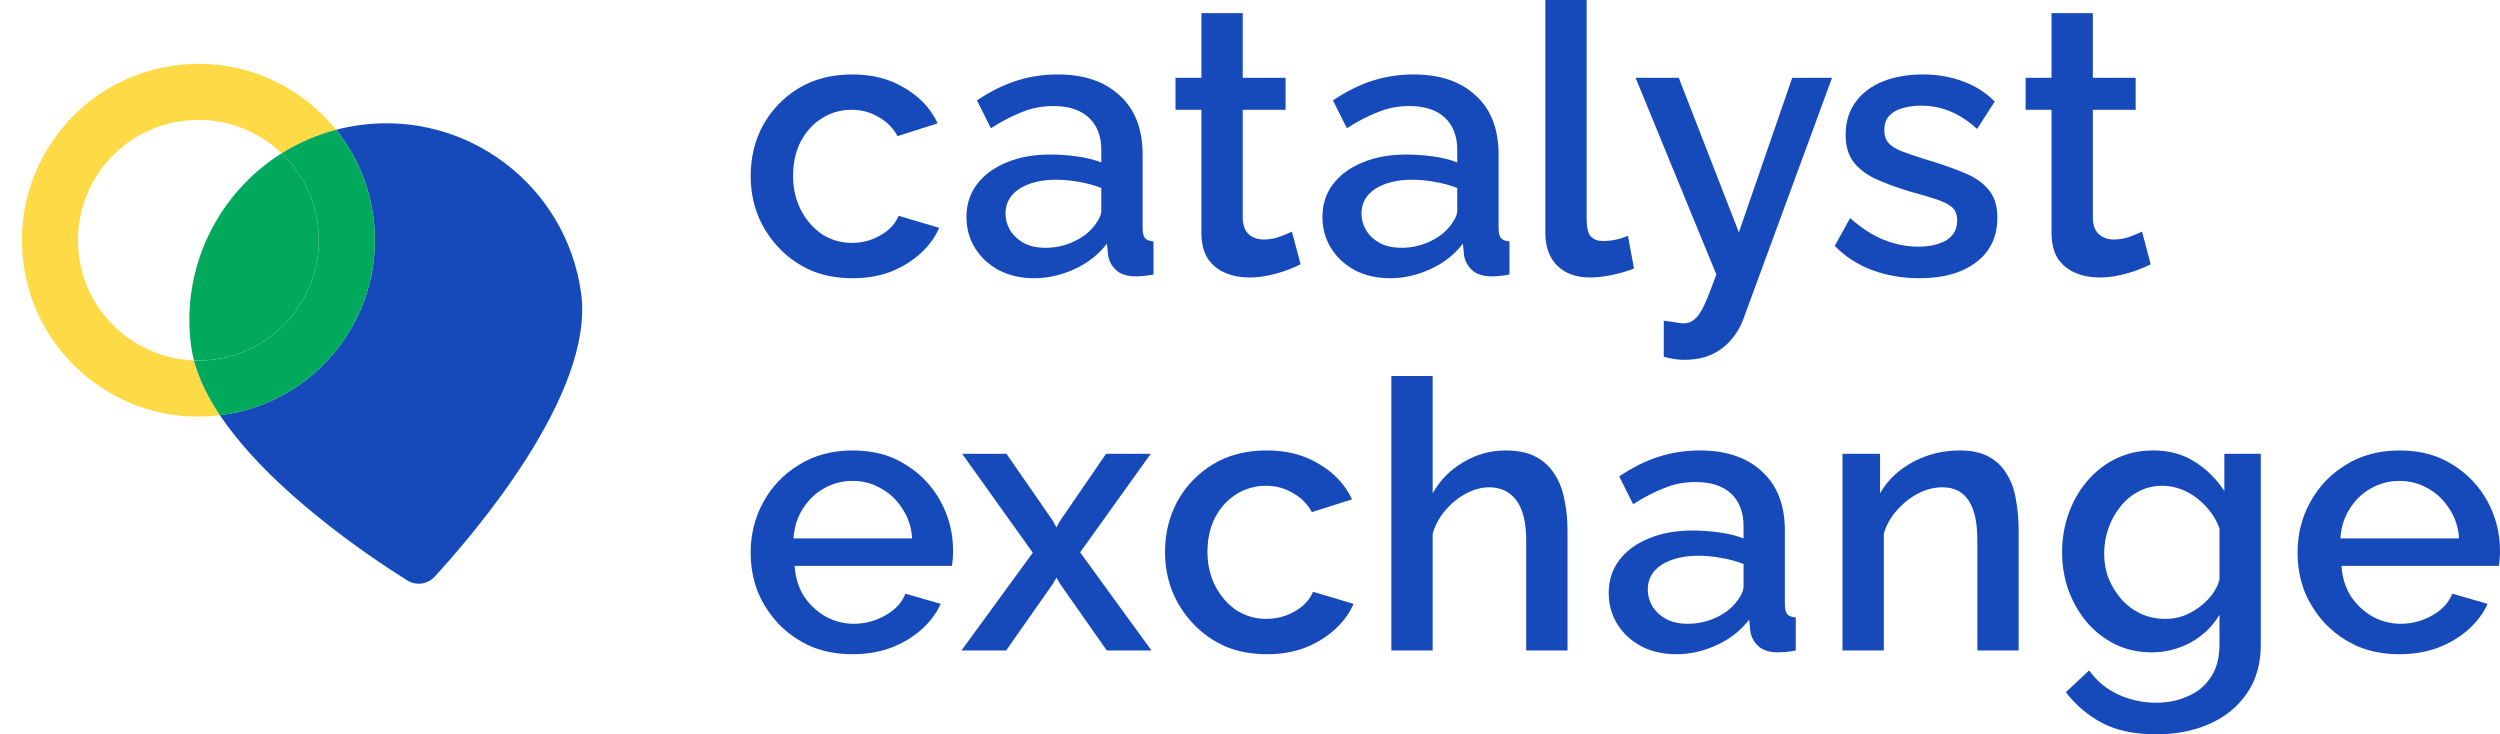
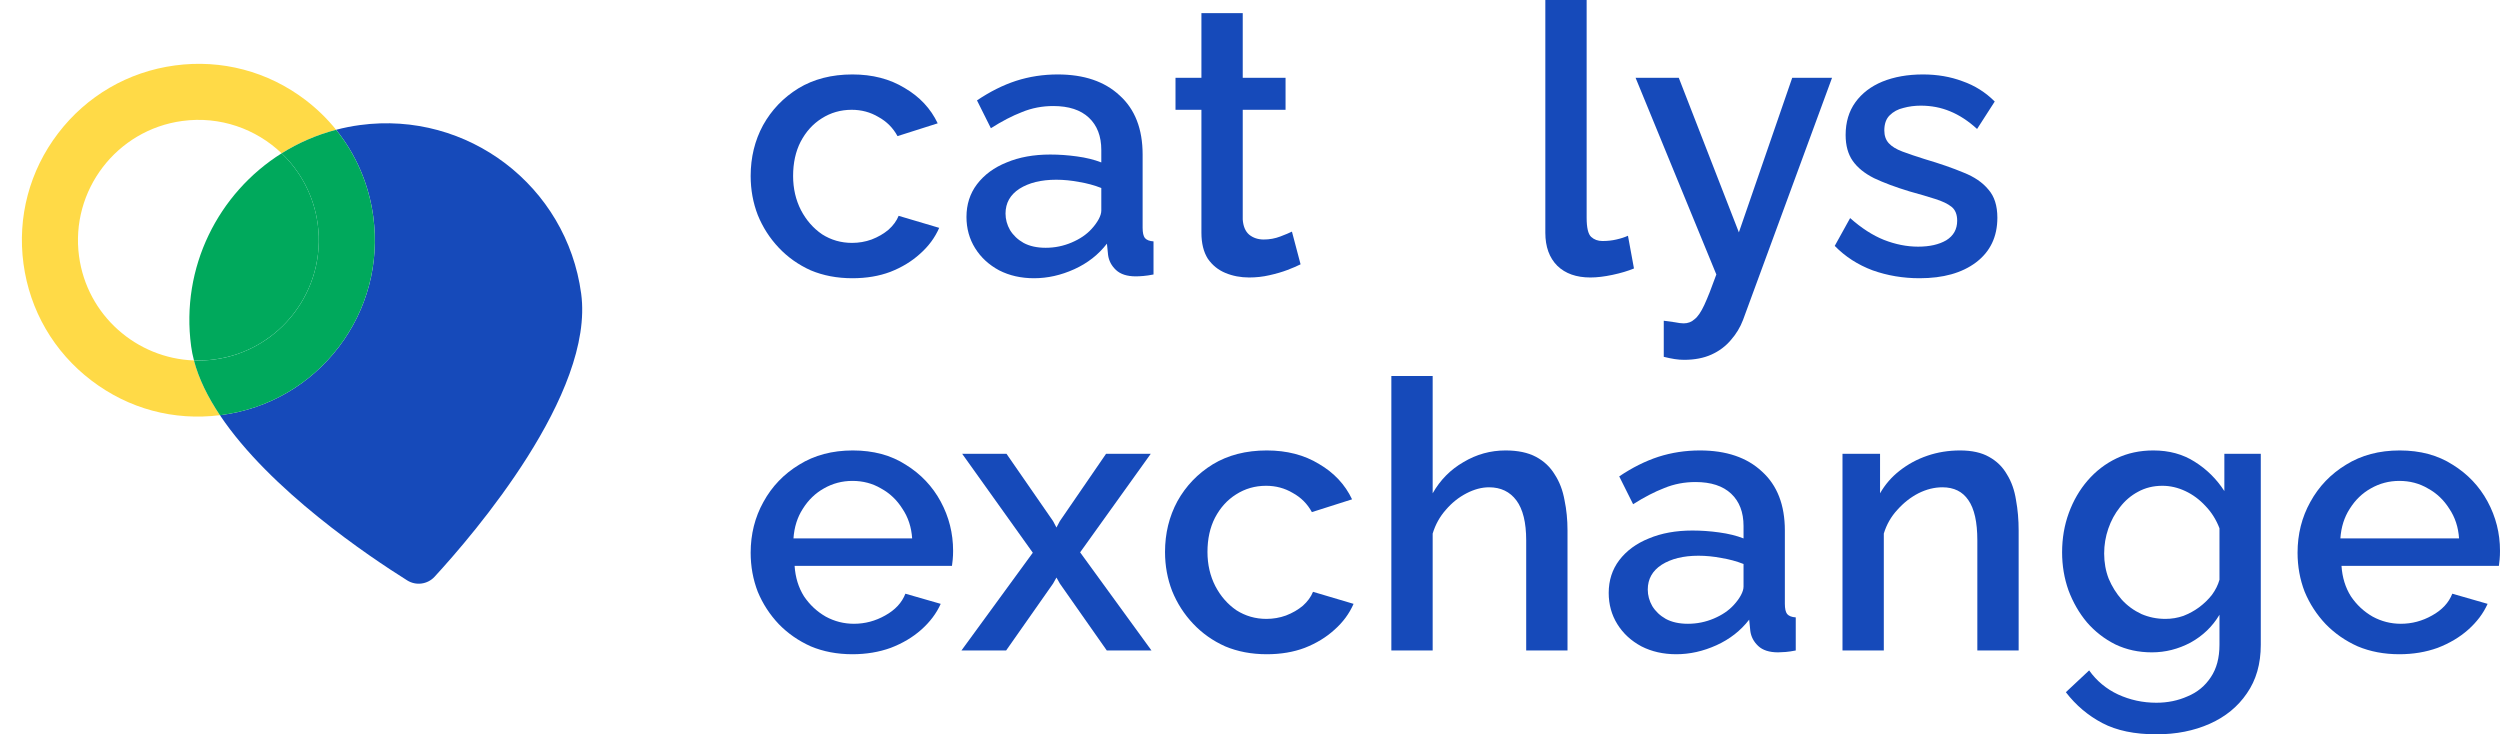
<svg xmlns="http://www.w3.org/2000/svg" width="303" height="89" viewBox="0 0 303 89" fill="none">
  <path d="M23.164 41.959C23.242 42.534 23.357 43.11 23.509 43.686C24.323 43.715 25.152 43.677 25.987 43.565C33.963 42.49 39.58 35.133 38.509 27.163C38.051 23.759 36.446 20.787 34.136 18.581C26.458 23.398 21.88 32.398 23.165 41.958L23.164 41.959Z" fill="#00A95C" />
  <path d="M43.627 15.157C42.639 15.29 41.676 15.482 40.737 15.729C43.154 18.729 44.717 22.34 45.243 26.257C46.004 31.915 44.514 37.531 41.048 42.071C37.582 46.61 32.555 49.531 26.892 50.293C26.814 50.304 26.736 50.313 26.657 50.322C32.726 59.397 44.765 67.469 49.357 70.346C50.425 71.015 51.82 70.827 52.673 69.899C57.449 64.707 72.065 47.691 70.438 35.591C68.685 22.547 56.681 13.398 43.627 15.157Z" fill="#164ABA" />
  <path d="M9.58 31.061C8.508 23.092 14.126 15.734 22.102 14.66C26.671 14.044 31.037 15.623 34.135 18.582C36.141 17.323 38.357 16.351 40.737 15.729C39.662 14.395 38.419 13.181 37.021 12.116C32.48 8.655 26.86 7.169 21.198 7.932C15.535 8.695 10.508 11.615 7.043 16.155C3.577 20.694 2.087 26.311 2.847 31.968C3.608 37.625 6.528 42.648 11.069 46.109C15.611 49.57 21.075 51.014 26.658 50.322C25.204 48.149 24.093 45.918 23.509 43.686C16.54 43.437 10.54 38.195 9.581 31.06L9.58 31.061Z" fill="#FFDA47" />
  <path d="M41.047 42.071C44.513 37.532 46.003 31.915 45.242 26.258C44.716 22.341 43.153 18.73 40.736 15.729C38.357 16.352 36.14 17.325 34.135 18.583C36.444 20.789 38.05 23.761 38.507 27.165C39.579 35.135 33.962 42.492 25.986 43.567C25.15 43.679 24.322 43.717 23.507 43.688C24.091 45.92 25.202 48.15 26.656 50.324C26.734 50.315 26.812 50.306 26.891 50.295C32.553 49.532 37.581 46.612 41.046 42.072L41.047 42.071Z" fill="#00A95C" />
  <path d="M103.316 79.293C101.465 79.293 99.78 78.974 98.263 78.336C96.776 77.668 95.486 76.772 94.394 75.648C93.301 74.493 92.451 73.187 91.844 71.728C91.268 70.24 90.98 68.66 90.98 66.989C90.98 64.741 91.495 62.69 92.527 60.837C93.559 58.953 95.001 57.45 96.852 56.325C98.703 55.171 100.873 54.594 103.361 54.594C105.85 54.594 107.99 55.171 109.78 56.325C111.601 57.45 113.012 58.938 114.014 60.791C115.015 62.645 115.516 64.635 115.516 66.761C115.516 67.126 115.501 67.475 115.47 67.809C115.44 68.113 115.41 68.371 115.379 68.584H96.306C96.397 69.982 96.776 71.212 97.444 72.275C98.142 73.308 99.022 74.129 100.084 74.736C101.146 75.313 102.284 75.602 103.498 75.602C104.833 75.602 106.093 75.268 107.276 74.6C108.49 73.931 109.31 73.05 109.735 71.956L114.014 73.187C113.498 74.341 112.709 75.389 111.646 76.331C110.615 77.243 109.386 77.972 107.959 78.519C106.533 79.035 104.985 79.293 103.316 79.293ZM96.169 65.257H110.554C110.463 63.89 110.068 62.69 109.37 61.657C108.703 60.594 107.838 59.774 106.776 59.197C105.744 58.589 104.591 58.285 103.316 58.285C102.072 58.285 100.918 58.589 99.856 59.197C98.824 59.774 97.975 60.594 97.307 61.657C96.639 62.69 96.26 63.89 96.169 65.257Z" fill="#164ABA" />
  <path d="M121.989 55.004L127.634 63.161L128.043 63.936L128.453 63.161L134.052 55.004H139.469L130.911 66.944L139.56 78.838H134.143L128.453 70.726L128.043 69.997L127.634 70.726L121.943 78.838H116.526L125.175 66.989L116.617 55.004H121.989Z" fill="#164ABA" />
  <path d="M153.538 79.293C151.686 79.293 150.002 78.974 148.485 78.336C146.998 77.668 145.708 76.757 144.615 75.602C143.523 74.448 142.673 73.126 142.066 71.637C141.49 70.149 141.201 68.569 141.201 66.898C141.201 64.65 141.702 62.599 142.703 60.746C143.735 58.893 145.162 57.404 146.982 56.28C148.834 55.156 151.019 54.594 153.538 54.594C155.965 54.594 158.075 55.141 159.865 56.234C161.686 57.298 163.021 58.726 163.871 60.518L159 62.068C158.454 61.065 157.68 60.29 156.679 59.743C155.708 59.166 154.63 58.877 153.447 58.877C152.111 58.877 150.897 59.227 149.805 59.926C148.743 60.594 147.893 61.536 147.256 62.751C146.649 63.936 146.345 65.318 146.345 66.898C146.345 68.417 146.664 69.799 147.301 71.045C147.938 72.26 148.788 73.232 149.85 73.962C150.943 74.66 152.157 75.01 153.492 75.01C154.312 75.01 155.101 74.873 155.859 74.6C156.648 74.296 157.331 73.901 157.908 73.415C158.484 72.898 158.894 72.336 159.137 71.728L164.053 73.187C163.537 74.372 162.763 75.42 161.732 76.331C160.73 77.243 159.531 77.972 158.135 78.519C156.77 79.035 155.237 79.293 153.538 79.293Z" fill="#164ABA" />
  <path d="M189.982 78.838H184.975V65.485C184.975 63.328 184.58 61.718 183.791 60.655C183.002 59.592 181.894 59.06 180.468 59.06C179.588 59.06 178.678 59.303 177.737 59.789C176.796 60.275 175.961 60.943 175.233 61.794C174.505 62.614 173.974 63.571 173.64 64.665V78.838H168.632V45.571H173.64V59.789C174.55 58.179 175.795 56.918 177.373 56.007C178.951 55.065 180.65 54.594 182.471 54.594C183.958 54.594 185.187 54.852 186.158 55.368C187.129 55.885 187.888 56.599 188.434 57.51C189.011 58.391 189.406 59.424 189.618 60.609C189.861 61.764 189.982 62.994 189.982 64.3V78.838Z" fill="#164ABA" />
  <path d="M194.975 71.865C194.975 70.346 195.4 69.025 196.25 67.9C197.13 66.746 198.328 65.865 199.846 65.257C201.363 64.619 203.123 64.3 205.126 64.3C206.189 64.3 207.266 64.376 208.358 64.528C209.481 64.68 210.468 64.923 211.317 65.257V63.754C211.317 62.083 210.817 60.776 209.815 59.834C208.814 58.893 207.372 58.422 205.491 58.422C204.155 58.422 202.896 58.665 201.712 59.151C200.529 59.607 199.269 60.26 197.934 61.111L196.25 57.738C197.828 56.675 199.406 55.885 200.984 55.368C202.592 54.852 204.277 54.594 206.037 54.594C209.223 54.594 211.727 55.444 213.548 57.146C215.399 58.817 216.325 61.202 216.325 64.3V73.187C216.325 73.764 216.416 74.174 216.598 74.417C216.81 74.66 217.159 74.797 217.645 74.827V78.838C217.19 78.929 216.78 78.99 216.416 79.02C216.052 79.05 215.748 79.065 215.505 79.065C214.443 79.065 213.639 78.807 213.093 78.291C212.547 77.774 212.228 77.167 212.137 76.468L212 75.101C210.968 76.438 209.648 77.47 208.04 78.2C206.431 78.929 204.808 79.293 203.169 79.293C201.591 79.293 200.18 78.974 198.935 78.336C197.691 77.668 196.72 76.772 196.022 75.648C195.324 74.523 194.975 73.263 194.975 71.865ZM210.134 73.323C210.498 72.928 210.786 72.534 210.999 72.139C211.211 71.744 211.317 71.394 211.317 71.091V68.356C210.468 68.022 209.572 67.779 208.632 67.627C207.691 67.445 206.765 67.354 205.855 67.354C204.034 67.354 202.547 67.718 201.394 68.447C200.271 69.177 199.709 70.179 199.709 71.455C199.709 72.154 199.891 72.822 200.256 73.46C200.65 74.098 201.196 74.615 201.894 75.01C202.623 75.405 203.518 75.602 204.58 75.602C205.673 75.602 206.72 75.389 207.721 74.964C208.723 74.539 209.527 73.992 210.134 73.323Z" fill="#164ABA" />
  <path d="M244.66 78.838H239.653V65.485C239.653 63.267 239.288 61.642 238.56 60.609C237.862 59.576 236.815 59.06 235.419 59.06C234.448 59.06 233.477 59.303 232.506 59.789C231.565 60.275 230.715 60.943 229.956 61.794C229.198 62.614 228.652 63.571 228.318 64.665V78.838H223.31V55.004H227.862V59.789C228.469 58.726 229.258 57.814 230.23 57.055C231.231 56.265 232.354 55.657 233.598 55.232C234.842 54.806 236.163 54.594 237.559 54.594C238.985 54.594 240.153 54.852 241.064 55.368C242.005 55.885 242.733 56.599 243.249 57.51C243.795 58.391 244.159 59.424 244.341 60.609C244.554 61.764 244.66 62.994 244.66 64.3V78.838Z" fill="#164ABA" />
  <path d="M260.806 79.065C259.197 79.065 257.725 78.746 256.39 78.108C255.055 77.44 253.902 76.544 252.93 75.42C251.99 74.296 251.246 73.004 250.7 71.546C250.184 70.088 249.926 68.554 249.926 66.944C249.926 65.242 250.199 63.647 250.745 62.159C251.292 60.67 252.05 59.364 253.022 58.239C254.023 57.085 255.191 56.189 256.527 55.551C257.862 54.913 259.349 54.594 260.988 54.594C262.9 54.594 264.569 55.05 265.995 55.961C267.452 56.872 268.651 58.057 269.592 59.516V55.004H274.007V78.154C274.007 80.463 273.446 82.422 272.323 84.033C271.23 85.643 269.728 86.873 267.816 87.724C265.904 88.575 263.75 89 261.352 89C258.712 89 256.527 88.544 254.797 87.633C253.067 86.721 251.595 85.476 250.381 83.896L253.204 81.253C254.114 82.529 255.282 83.501 256.709 84.169C258.166 84.838 259.713 85.172 261.352 85.172C262.718 85.172 263.977 84.914 265.13 84.397C266.314 83.911 267.255 83.136 267.953 82.073C268.651 81.04 269 79.734 269 78.154V74.508C268.15 75.936 266.982 77.06 265.495 77.881C264.007 78.671 262.445 79.065 260.806 79.065ZM262.445 75.01C263.203 75.01 263.932 74.888 264.63 74.645C265.328 74.372 265.965 74.022 266.542 73.597C267.148 73.141 267.664 72.64 268.089 72.093C268.514 71.516 268.818 70.908 269 70.27V64.027C268.605 62.994 268.044 62.098 267.315 61.338C266.587 60.548 265.768 59.941 264.857 59.516C263.947 59.09 263.021 58.877 262.08 58.877C260.988 58.877 260.002 59.121 259.121 59.607C258.272 60.062 257.543 60.685 256.936 61.475C256.329 62.235 255.859 63.1 255.525 64.073C255.191 65.045 255.024 66.047 255.024 67.08C255.024 68.174 255.207 69.192 255.571 70.133C255.965 71.075 256.496 71.926 257.164 72.686C257.832 73.415 258.621 73.992 259.531 74.417C260.442 74.812 261.413 75.01 262.445 75.01Z" fill="#164ABA" />
  <path d="M290.8 79.293C288.949 79.293 287.265 78.974 285.748 78.336C284.26 77.668 282.971 76.772 281.878 75.648C280.786 74.493 279.936 73.187 279.329 71.728C278.752 70.24 278.464 68.66 278.464 66.989C278.464 64.741 278.98 62.69 280.012 60.837C281.044 58.953 282.485 57.45 284.336 56.325C286.188 55.171 288.357 54.594 290.846 54.594C293.335 54.594 295.474 55.171 297.265 56.325C299.085 57.45 300.497 58.938 301.498 60.791C302.5 62.645 303 64.635 303 66.761C303 67.126 302.985 67.475 302.955 67.809C302.924 68.113 302.894 68.371 302.864 68.584H283.79C283.881 69.982 284.26 71.212 284.928 72.275C285.626 73.308 286.506 74.129 287.568 74.736C288.631 75.313 289.769 75.602 290.983 75.602C292.318 75.602 293.577 75.268 294.761 74.6C295.975 73.931 296.794 73.05 297.219 71.956L301.498 73.187C300.982 74.341 300.193 75.389 299.131 76.331C298.099 77.243 296.87 77.972 295.444 78.519C294.017 79.035 292.47 79.293 290.8 79.293ZM283.654 65.257H298.038C297.947 63.89 297.553 62.69 296.855 61.657C296.187 60.594 295.322 59.774 294.26 59.197C293.228 58.589 292.075 58.285 290.8 58.285C289.556 58.285 288.403 58.589 287.341 59.197C286.309 59.774 285.459 60.594 284.792 61.657C284.124 62.69 283.745 63.89 283.654 65.257Z" fill="#164ABA" />
  <path d="M103.316 33.722C101.465 33.722 99.78 33.404 98.263 32.766C96.776 32.097 95.486 31.186 94.394 30.031C93.301 28.877 92.451 27.555 91.844 26.067C91.268 24.578 90.98 22.998 90.98 21.327C90.98 19.079 91.48 17.028 92.482 15.175C93.513 13.322 94.94 11.833 96.761 10.709C98.612 9.585 100.797 9.023 103.316 9.023C105.744 9.023 107.853 9.57 109.643 10.664C111.464 11.727 112.8 13.155 113.649 14.947L108.779 16.497C108.232 15.494 107.458 14.719 106.457 14.173C105.486 13.595 104.408 13.307 103.225 13.307C101.89 13.307 100.676 13.656 99.583 14.355C98.521 15.023 97.671 15.965 97.034 17.18C96.427 18.365 96.124 19.747 96.124 21.327C96.124 22.846 96.442 24.229 97.079 25.474C97.717 26.689 98.567 27.662 99.629 28.391C100.721 29.089 101.935 29.439 103.27 29.439C104.09 29.439 104.879 29.302 105.638 29.029C106.427 28.725 107.109 28.33 107.686 27.844C108.263 27.327 108.672 26.765 108.915 26.158L113.831 27.616C113.316 28.801 112.542 29.849 111.51 30.76C110.508 31.672 109.31 32.401 107.914 32.948C106.548 33.464 105.015 33.722 103.316 33.722Z" fill="#164ABA" />
  <path d="M117.136 26.294C117.136 24.775 117.561 23.454 118.411 22.33C119.291 21.175 120.49 20.294 122.007 19.687C123.524 19.049 125.285 18.73 127.287 18.73C128.35 18.73 129.427 18.806 130.52 18.957C131.642 19.109 132.629 19.352 133.478 19.687V18.183C133.478 16.512 132.978 15.206 131.976 14.264C130.975 13.322 129.533 12.851 127.652 12.851C126.316 12.851 125.057 13.094 123.873 13.58C122.69 14.036 121.43 14.689 120.095 15.54L118.411 12.167C119.989 11.104 121.567 10.314 123.145 9.798C124.753 9.281 126.438 9.023 128.198 9.023C131.384 9.023 133.888 9.874 135.709 11.575C137.56 13.246 138.486 15.631 138.486 18.73V27.616C138.486 28.193 138.577 28.603 138.759 28.846C138.971 29.089 139.32 29.226 139.806 29.256V33.267C139.351 33.358 138.941 33.419 138.577 33.449C138.213 33.479 137.909 33.495 137.666 33.495C136.604 33.495 135.8 33.236 135.254 32.72C134.708 32.203 134.389 31.596 134.298 30.897L134.161 29.53C133.129 30.867 131.809 31.9 130.201 32.629C128.592 33.358 126.969 33.722 125.33 33.722C123.752 33.722 122.341 33.404 121.097 32.766C119.852 32.097 118.881 31.201 118.183 30.077C117.485 28.953 117.136 27.692 117.136 26.294ZM132.295 27.753C132.659 27.358 132.947 26.963 133.16 26.568C133.372 26.173 133.478 25.823 133.478 25.52V22.785C132.629 22.451 131.733 22.208 130.793 22.056C129.852 21.874 128.926 21.783 128.016 21.783C126.195 21.783 124.708 22.148 123.555 22.877C122.432 23.606 121.87 24.608 121.87 25.884C121.87 26.583 122.052 27.251 122.417 27.889C122.811 28.527 123.357 29.044 124.055 29.439C124.784 29.834 125.679 30.031 126.741 30.031C127.834 30.031 128.881 29.819 129.882 29.393C130.884 28.968 131.688 28.421 132.295 27.753Z" fill="#164ABA" />
  <path d="M157.63 32.036C157.205 32.249 156.674 32.477 156.037 32.72C155.399 32.963 154.671 33.176 153.852 33.358C153.063 33.54 152.243 33.631 151.393 33.631C150.362 33.631 149.406 33.449 148.526 33.084C147.645 32.72 146.932 32.143 146.386 31.353C145.87 30.532 145.612 29.484 145.612 28.208V13.307H142.471V9.433H145.612V1.595H150.62V9.433H155.809V13.307H150.62V26.613C150.68 27.434 150.938 28.041 151.393 28.436C151.879 28.831 152.471 29.029 153.169 29.029C153.867 29.029 154.534 28.907 155.172 28.664C155.809 28.421 156.279 28.224 156.583 28.072L157.63 32.036Z" fill="#164ABA" />
-   <path d="M160.279 26.294C160.279 24.775 160.704 23.454 161.553 22.33C162.434 21.175 163.632 20.294 165.15 19.687C166.667 19.049 168.427 18.73 170.43 18.73C171.492 18.73 172.57 18.806 173.662 18.957C174.785 19.109 175.771 19.352 176.621 19.687V18.183C176.621 16.512 176.12 15.206 175.119 14.264C174.117 13.322 172.676 12.851 170.794 12.851C169.459 12.851 168.2 13.094 167.016 13.58C165.832 14.036 164.573 14.689 163.238 15.54L161.553 12.167C163.132 11.104 164.71 10.314 166.288 9.798C167.896 9.281 169.58 9.023 171.341 9.023C174.527 9.023 177.031 9.874 178.852 11.575C180.703 13.246 181.629 15.631 181.629 18.73V27.616C181.629 28.193 181.72 28.603 181.902 28.846C182.114 29.089 182.463 29.226 182.949 29.256V33.267C182.493 33.358 182.084 33.419 181.72 33.449C181.355 33.479 181.052 33.495 180.809 33.495C179.747 33.495 178.943 33.236 178.397 32.72C177.85 32.203 177.532 31.596 177.441 30.897L177.304 29.53C176.272 30.867 174.952 31.9 173.344 32.629C171.735 33.358 170.112 33.722 168.473 33.722C166.895 33.722 165.483 33.404 164.239 32.766C162.995 32.097 162.024 31.201 161.326 30.077C160.628 28.953 160.279 27.692 160.279 26.294ZM175.438 27.753C175.802 27.358 176.09 26.963 176.303 26.568C176.515 26.173 176.621 25.823 176.621 25.52V22.785C175.771 22.451 174.876 22.208 173.935 22.056C172.995 21.874 172.069 21.783 171.159 21.783C169.338 21.783 167.851 22.148 166.697 22.877C165.575 23.606 165.013 24.608 165.013 25.884C165.013 26.583 165.195 27.251 165.559 27.889C165.954 28.527 166.5 29.044 167.198 29.439C167.926 29.834 168.822 30.031 169.884 30.031C170.976 30.031 172.023 29.819 173.025 29.393C174.026 28.968 174.831 28.421 175.438 27.753Z" fill="#164ABA" />
  <path d="M187.294 0H192.301V26.386C192.301 27.601 192.483 28.375 192.848 28.71C193.212 29.044 193.667 29.211 194.213 29.211C194.82 29.211 195.382 29.15 195.898 29.029C196.444 28.907 196.914 28.755 197.309 28.573L198.037 32.538C197.309 32.841 196.444 33.1 195.442 33.312C194.441 33.525 193.546 33.631 192.757 33.631C191.057 33.631 189.722 33.16 188.751 32.219C187.779 31.247 187.294 29.91 187.294 28.208V0Z" fill="#164ABA" />
  <path d="M201.648 38.872C202.103 38.933 202.543 38.993 202.968 39.054C203.423 39.145 203.787 39.191 204.061 39.191C204.576 39.191 205.017 39.024 205.381 38.69C205.775 38.386 206.17 37.809 206.564 36.958C206.959 36.107 207.444 34.877 208.021 33.267L198.234 9.433H203.469L210.752 28.163L217.216 9.433H222.042L211.253 38.781C210.919 39.662 210.434 40.467 209.796 41.196C209.159 41.956 208.37 42.548 207.429 42.973C206.488 43.399 205.381 43.611 204.106 43.611C203.742 43.611 203.363 43.581 202.968 43.52C202.574 43.459 202.133 43.368 201.648 43.247V38.872Z" fill="#164ABA" />
  <path d="M232.658 33.722C230.655 33.722 228.758 33.404 226.967 32.766C225.177 32.097 223.644 31.11 222.37 29.803L224.236 26.431C225.602 27.646 226.967 28.527 228.333 29.074C229.729 29.621 231.11 29.895 232.475 29.895C233.871 29.895 235.01 29.636 235.89 29.12C236.77 28.573 237.21 27.783 237.21 26.75C237.21 25.991 236.982 25.429 236.527 25.064C236.072 24.699 235.404 24.38 234.524 24.107C233.674 23.834 232.642 23.53 231.428 23.196C229.729 22.679 228.303 22.148 227.149 21.601C225.996 21.023 225.131 20.325 224.555 19.504C223.978 18.684 223.69 17.636 223.69 16.36C223.69 14.81 224.084 13.489 224.873 12.395C225.662 11.302 226.755 10.466 228.151 9.889C229.577 9.312 231.216 9.023 233.067 9.023C234.797 9.023 236.39 9.296 237.847 9.843C239.334 10.36 240.639 11.18 241.762 12.304L239.622 15.631C238.56 14.659 237.468 13.945 236.345 13.489C235.252 13.033 234.069 12.805 232.794 12.805C232.066 12.805 231.368 12.897 230.7 13.079C230.032 13.231 229.471 13.535 229.016 13.99C228.591 14.416 228.379 15.023 228.379 15.813C228.379 16.451 228.561 16.968 228.925 17.363C229.289 17.758 229.835 18.092 230.564 18.365C231.292 18.639 232.187 18.942 233.249 19.276C235.101 19.823 236.679 20.37 237.984 20.917C239.289 21.433 240.29 22.117 240.988 22.968C241.716 23.788 242.081 24.927 242.081 26.386C242.081 28.695 241.216 30.502 239.486 31.808C237.786 33.084 235.51 33.722 232.658 33.722Z" fill="#164ABA" />
-   <path d="M260.664 32.036C260.239 32.249 259.708 32.477 259.071 32.72C258.434 32.963 257.705 33.176 256.886 33.358C256.097 33.54 255.277 33.631 254.428 33.631C253.396 33.631 252.44 33.449 251.56 33.084C250.68 32.72 249.967 32.143 249.42 31.353C248.904 30.532 248.646 29.484 248.646 28.208V13.307H245.505V9.433H248.646V1.595H253.654V9.433H258.843V13.307H253.654V26.613C253.715 27.434 253.973 28.041 254.428 28.436C254.913 28.831 255.505 29.029 256.203 29.029C256.901 29.029 257.569 28.907 258.206 28.664C258.843 28.421 259.314 28.224 259.617 28.072L260.664 32.036Z" fill="#164ABA" />
</svg>